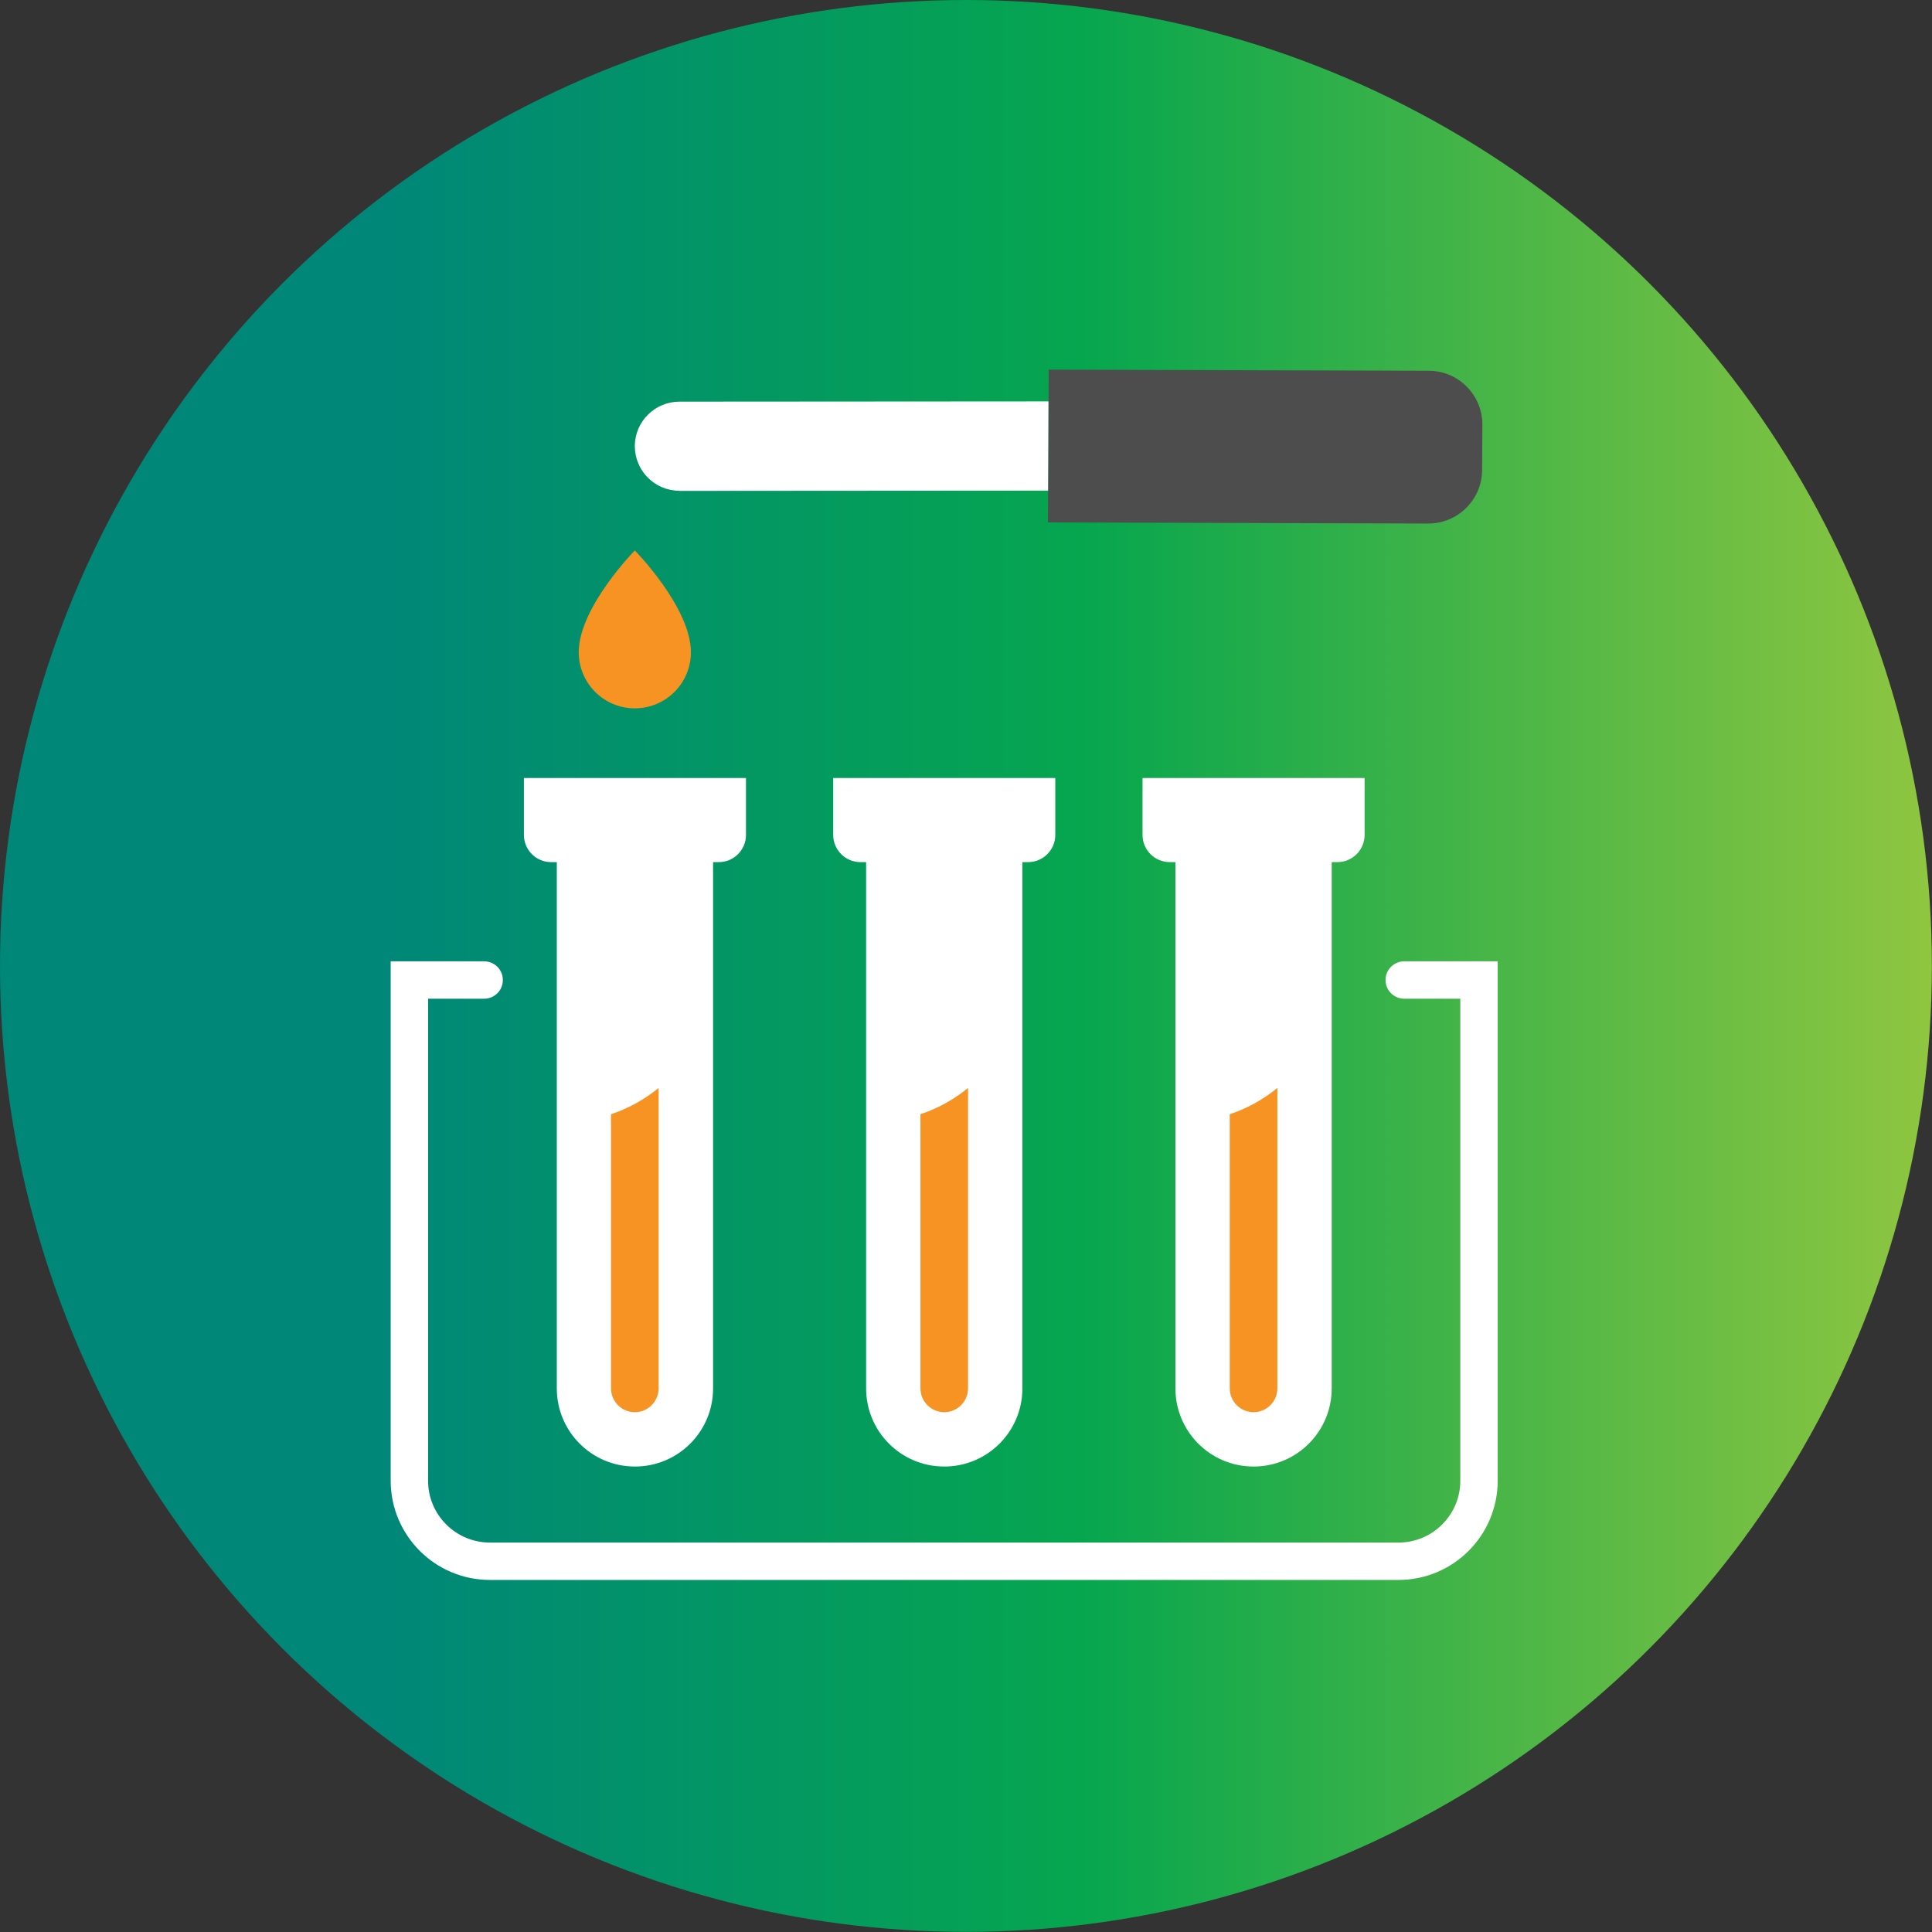
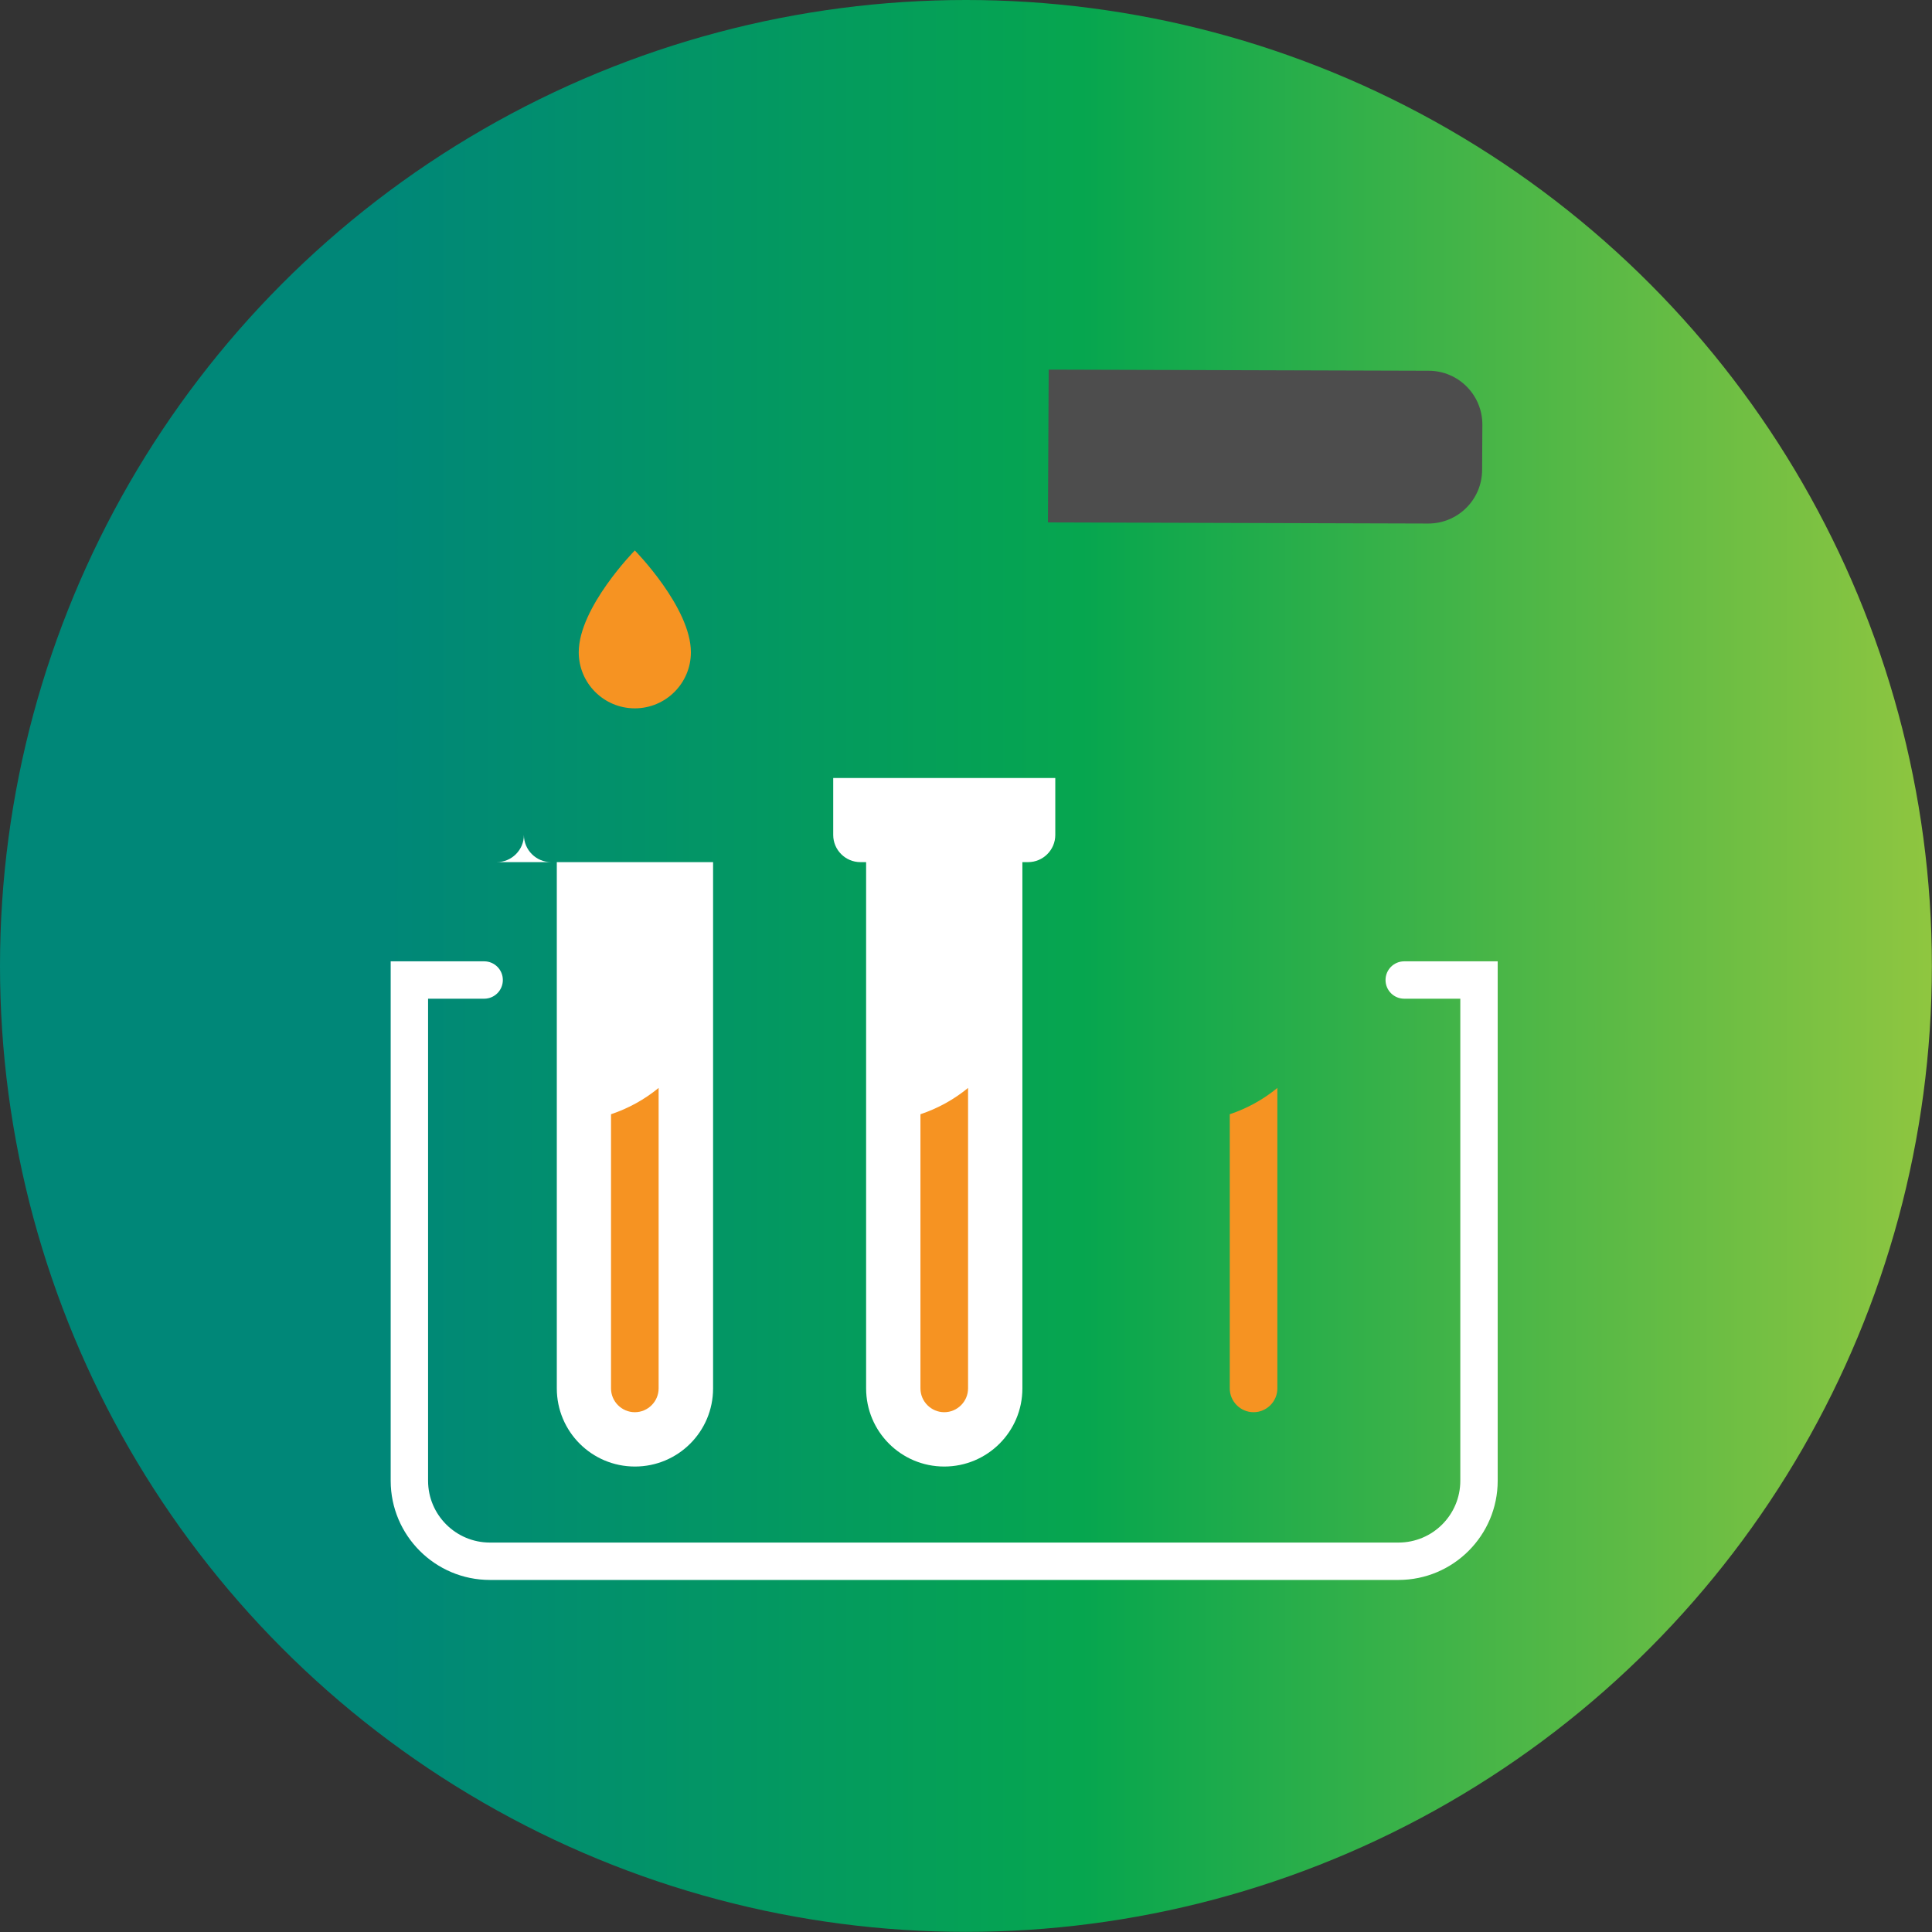
<svg xmlns="http://www.w3.org/2000/svg" id="Layer_1" viewBox="0 0 155.03 155.03">
  <rect x="0" y="0" width="155.03" height="155.03" fill="#333333" stroke="none" />
  <defs>
    <style>.cls-1{fill:url(#linear-gradient);}.cls-2{fill:#4d4d4d;}.cls-3{fill:#fff;}.cls-4{fill:#f69322;}</style>
    <linearGradient id="linear-gradient" x1="0" y1="80.49" x2="155.02" y2="80.49" gradientTransform="translate(0 158) scale(1 -1)" gradientUnits="userSpaceOnUse">
      <stop offset=".2" stop-color="#008778" />
      <stop offset=".56" stop-color="#06a64f" />
      <stop offset=".59" stop-color="#0fa84d" />
      <stop offset="1" stop-color="#8fc640" />
    </linearGradient>
  </defs>
  <circle class="cls-1" cx="77.51" cy="77.51" r="77.51" />
  <path class="cls-3" d="M112.22,126.78H39.31c-4.39,0-7.96-3.57-7.96-7.96v-41.68h7.5c.83,0,1.5.67,1.5,1.5s-.67,1.5-1.5,1.5h-4.5v38.68c0,2.74,2.23,4.96,4.96,4.96h72.91c2.74,0,4.96-2.22,4.96-4.96v-38.68h-4.5c-.83,0-1.5-.67-1.5-1.5s.67-1.5,1.5-1.5h7.5v41.68c0,4.39-3.57,7.96-7.96,7.96Z" />
-   <path class="cls-3" d="M57.22,69.18v42.23c0,3.47-2.81,6.27-6.27,6.27h0c-3.47,0-6.27-2.81-6.27-6.27v-42.23h-.46c-1.2,0-2.18-.98-2.18-2.18v-4.57h17.82v4.57c0,1.2-.98,2.18-2.18,2.18h-.46Z" />
+   <path class="cls-3" d="M57.22,69.18v42.23c0,3.47-2.81,6.27-6.27,6.27h0c-3.47,0-6.27-2.81-6.27-6.27v-42.23h-.46c-1.2,0-2.18-.98-2.18-2.18v-4.57v4.57c0,1.2-.98,2.18-2.18,2.18h-.46Z" />
  <path class="cls-4" d="M49.03,89.41v22c0,1.05.86,1.91,1.91,1.91s1.91-.86,1.91-1.91v-24.11c-1.12.92-2.41,1.64-3.82,2.11Z" />
  <path class="cls-3" d="M82.04,69.18v42.23c0,3.47-2.81,6.27-6.27,6.27h0c-3.47,0-6.27-2.81-6.27-6.27v-42.23h-.46c-1.2,0-2.18-.98-2.18-2.18v-4.57h17.82v4.57c0,1.2-.98,2.18-2.18,2.18h-.46Z" />
  <path class="cls-4" d="M73.86,89.41v22c0,1.05.86,1.91,1.91,1.91s1.91-.86,1.91-1.91v-24.11c-1.12.92-2.41,1.64-3.82,2.11Z" />
-   <path class="cls-3" d="M106.86,69.18v42.23c0,3.47-2.81,6.27-6.27,6.27h0c-3.47,0-6.27-2.81-6.27-6.27v-42.23h-.46c-1.2,0-2.18-.98-2.18-2.18v-4.57h17.82v4.57c0,1.2-.98,2.18-2.18,2.18h-.46Z" />
  <path class="cls-4" d="M98.68,89.41v22c0,1.05.86,1.91,1.91,1.91s1.91-.86,1.91-1.91v-24.11c-1.12.92-2.41,1.64-3.82,2.11Z" />
  <path class="cls-2" d="M84.09,41.92l.06-12.26,30.5.09c2.39.01,4.31,1.95,4.3,4.34l-.02,3.62c-.01,2.39-1.95,4.31-4.34,4.3,0,0-30.5-.09-30.5-.09Z" />
-   <path class="cls-3" d="M54.5,39.39l29.6-.02.03-7.16-29.6.02c-1.98,0-3.58,1.59-3.59,3.56h0c0,1.98,1.59,3.58,3.56,3.59h0Z" />
  <path class="cls-4" d="M55.44,52.34c0-3.6-4.5-8.17-4.5-8.17,0,0-4.5,4.57-4.5,8.17,0,2.48,2.01,4.5,4.5,4.5h0c2.48,0,4.5-2.01,4.5-4.5Z" />
</svg>